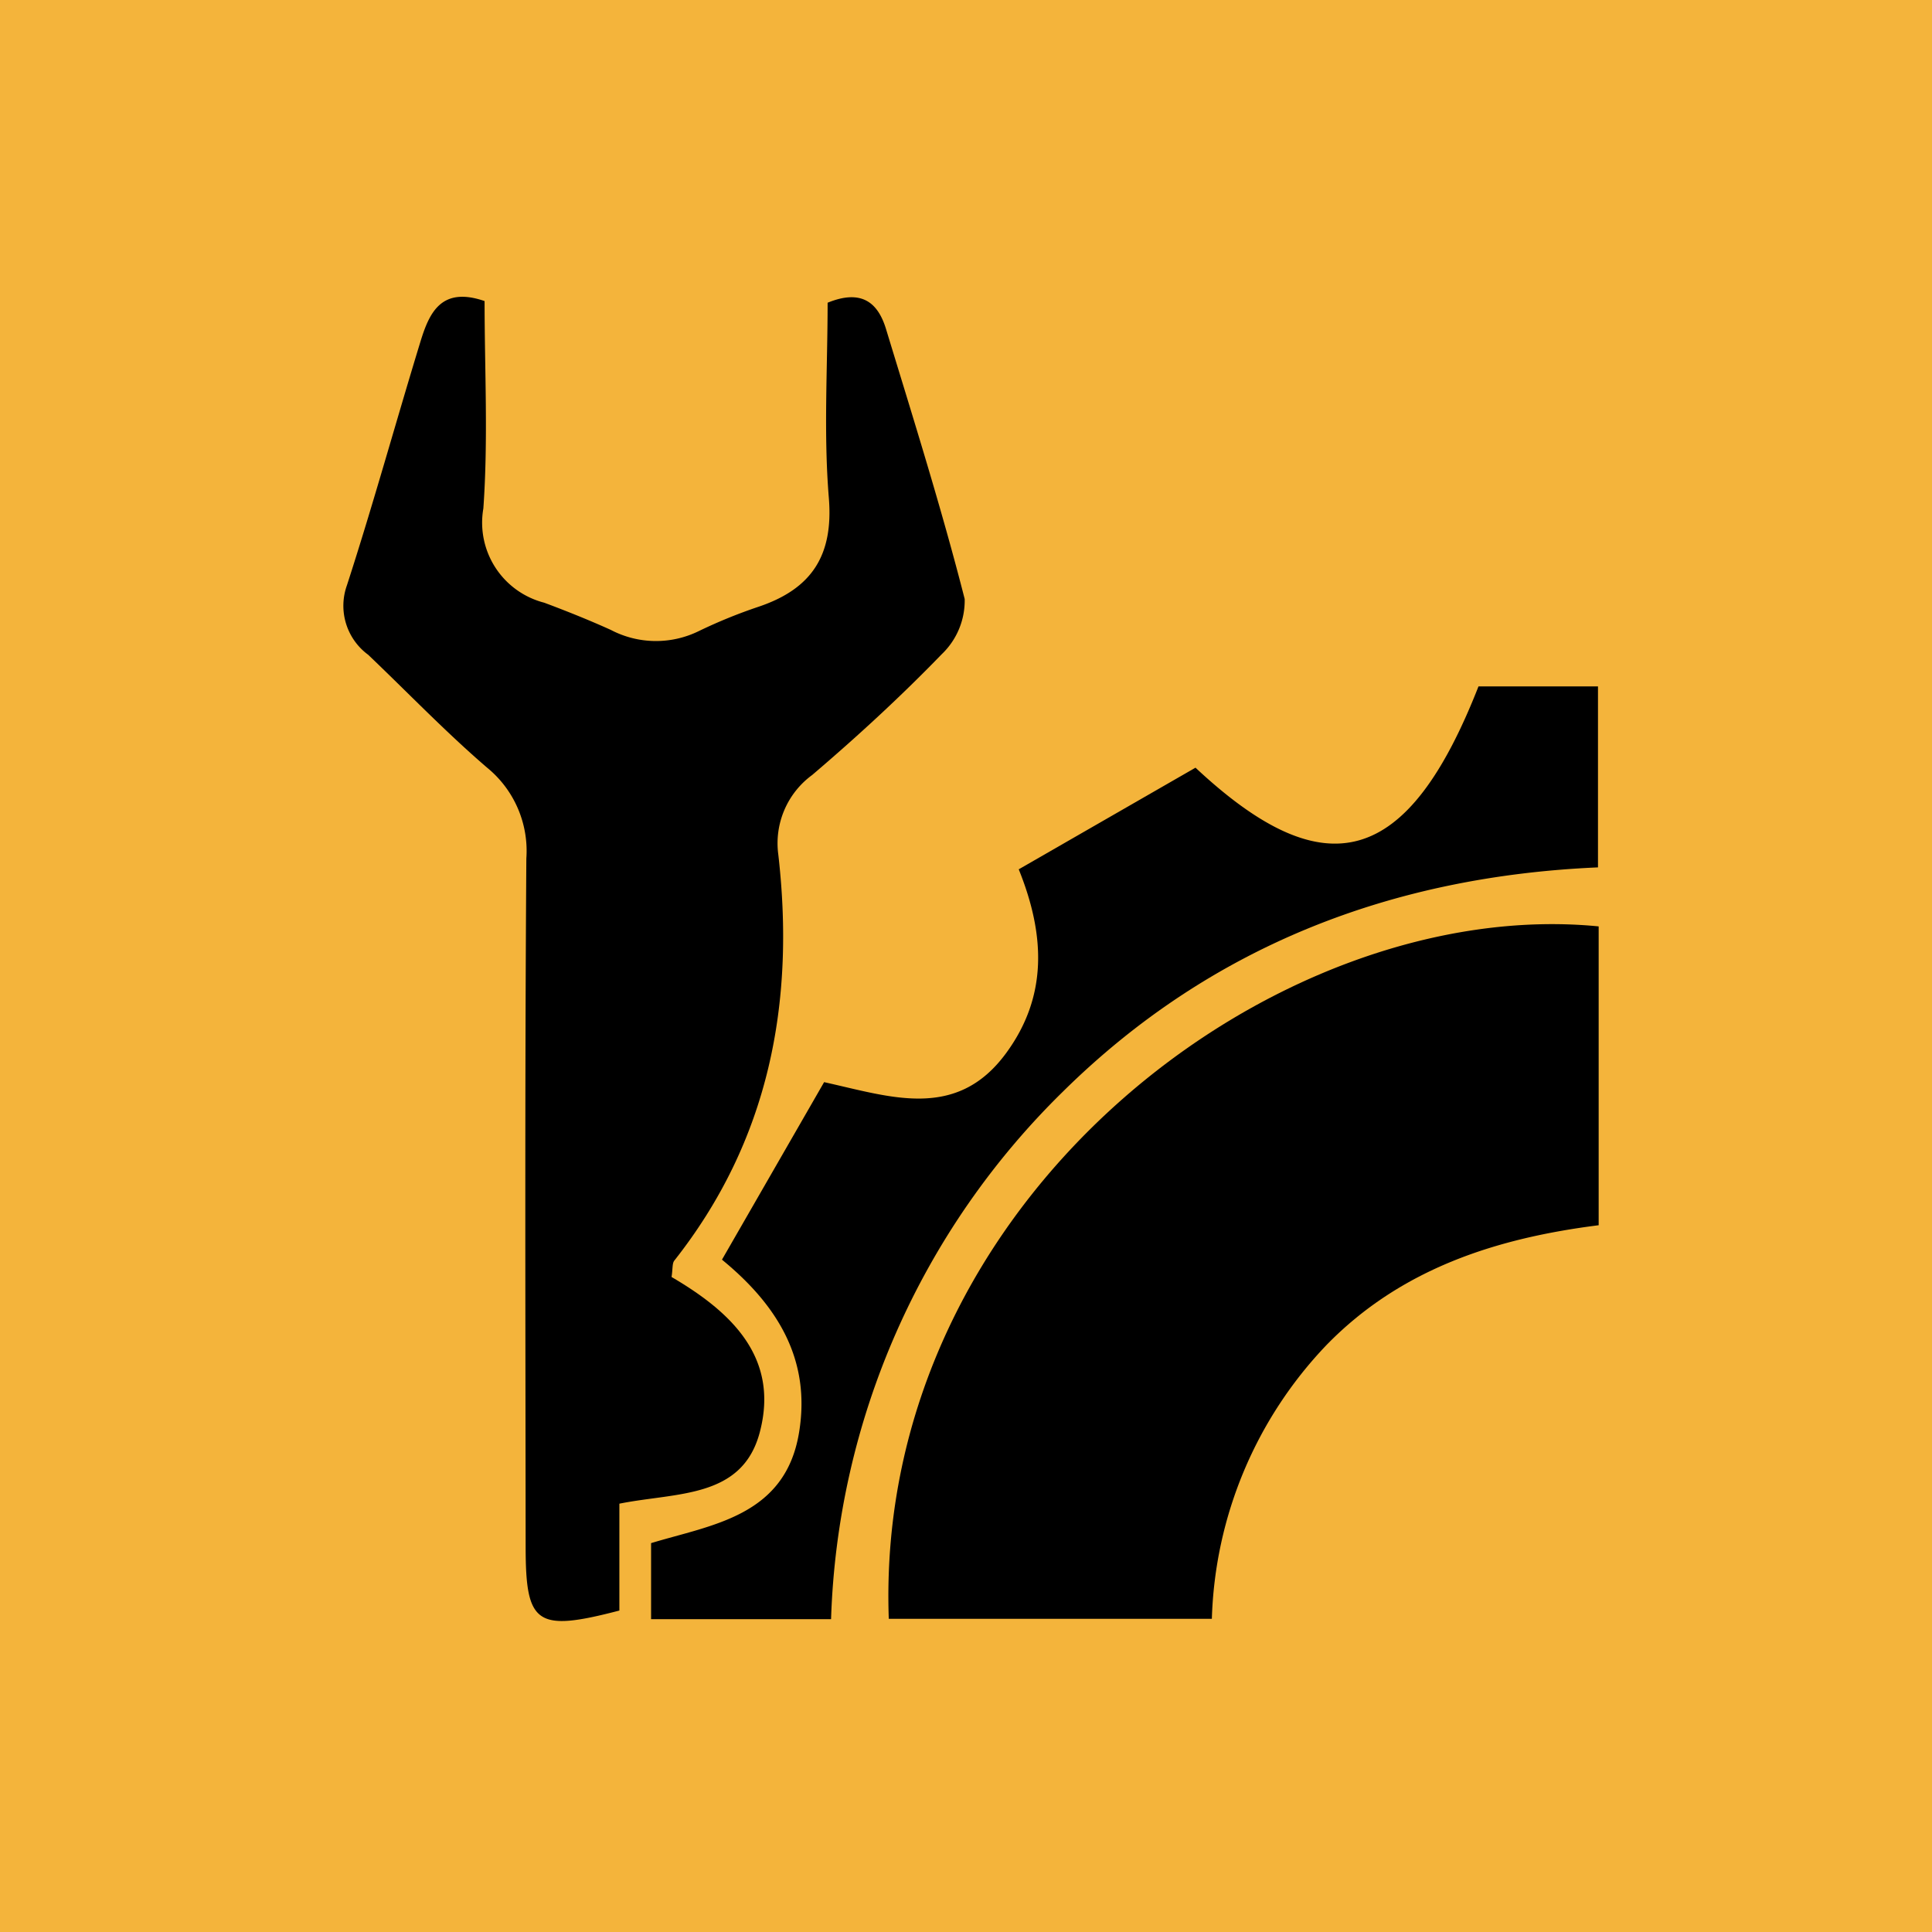
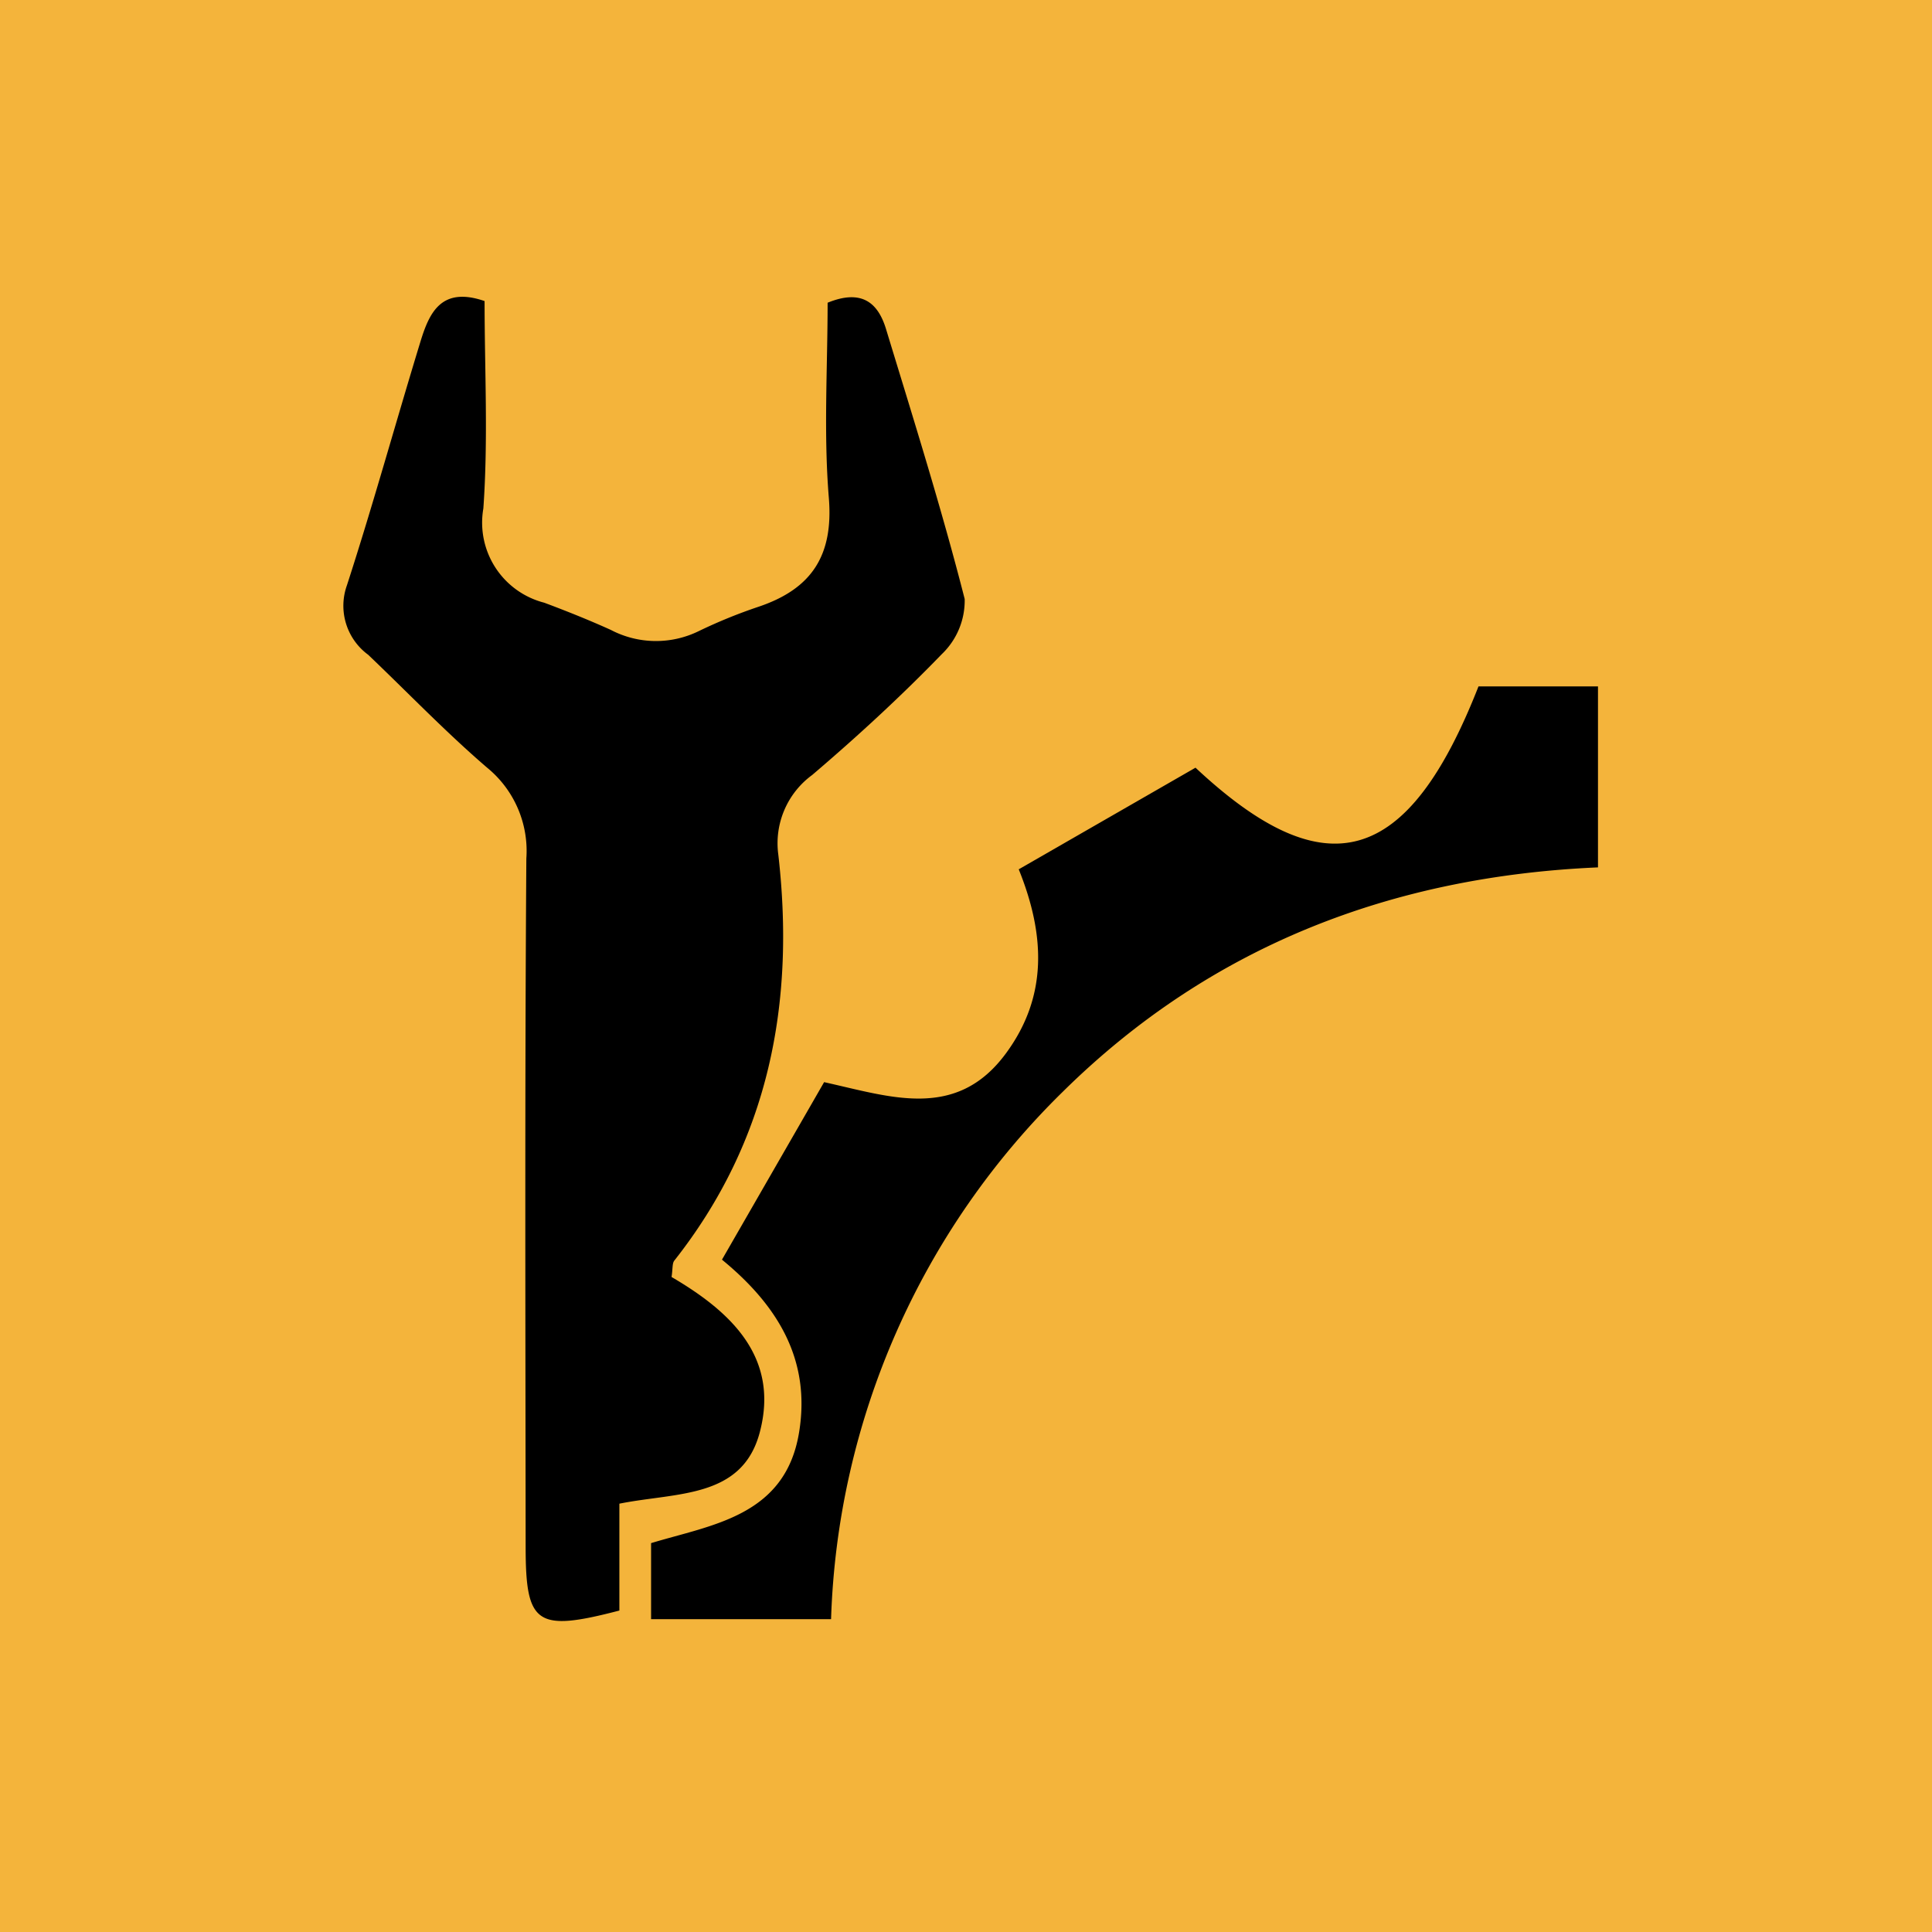
<svg xmlns="http://www.w3.org/2000/svg" width="94" height="94" viewBox="0 0 94 94">
  <g transform="translate(-1295 -1382)">
    <rect width="94" height="94" transform="translate(1295 1382)" fill="#f4b43b" />
    <g transform="translate(1311.704 1396.44)">
      <path d="M542.05,822.4c0,3.326.18,6.724-.06,10.093a4.02,4.02,0,0,0,2.962,4.583c1.093.409,2.178.843,3.241,1.324a4.728,4.728,0,0,0,4.266.064,24.9,24.9,0,0,1,2.947-1.2c2.557-.869,3.624-2.484,3.393-5.294-.259-3.156-.059-6.349-.059-9.489,1.676-.685,2.458.02,2.842,1.281,1.329,4.363,2.7,8.719,3.827,13.134a3.607,3.607,0,0,1-1.118,2.688c-1.994,2.06-4.115,4.01-6.3,5.873a4.117,4.117,0,0,0-1.65,3.876c.827,7.222-.451,13.912-5.058,19.75-.11.139-.073.395-.136.8,2.817,1.65,5.272,3.858,4.291,7.56-.856,3.23-4.035,2.909-6.83,3.469v5.2c-4.035,1.051-4.557.682-4.56-3.082-.01-11.17-.043-22.341.034-33.51a5.227,5.227,0,0,0-1.912-4.42c-2.014-1.731-3.859-3.656-5.784-5.491a2.956,2.956,0,0,1-1.034-3.378c1.277-3.936,2.375-7.93,3.587-11.888C539.366,822.962,539.948,821.677,542.05,822.4Z" transform="translate(-535.177 -822.192)" />
-       <path d="M611.21,870.038v14.54c-4.918.621-9.6,2.086-13.247,5.833a20.146,20.146,0,0,0-5.573,13.315H576.671C575.941,883.3,595.586,868.5,611.21,870.038Z" transform="translate(-550.132 -839.405)" />
      <path d="M567.352,897.219h-8.757v-3.7c2.939-.894,6.531-1.3,7.2-5.386.579-3.52-1.024-6.172-3.751-8.406l4.97-8.637c3.219.71,6.422,1.881,8.838-1.389,2.031-2.749,1.937-5.73.631-8.966l8.6-4.945c6.344,5.937,10.34,4.79,13.769-3.954h5.814v8.805c-9.979.432-18.824,3.8-26.023,10.9A37.59,37.59,0,0,0,567.352,897.219Z" transform="translate(-543.621 -832.879)" />
    </g>
  </g>
</svg>